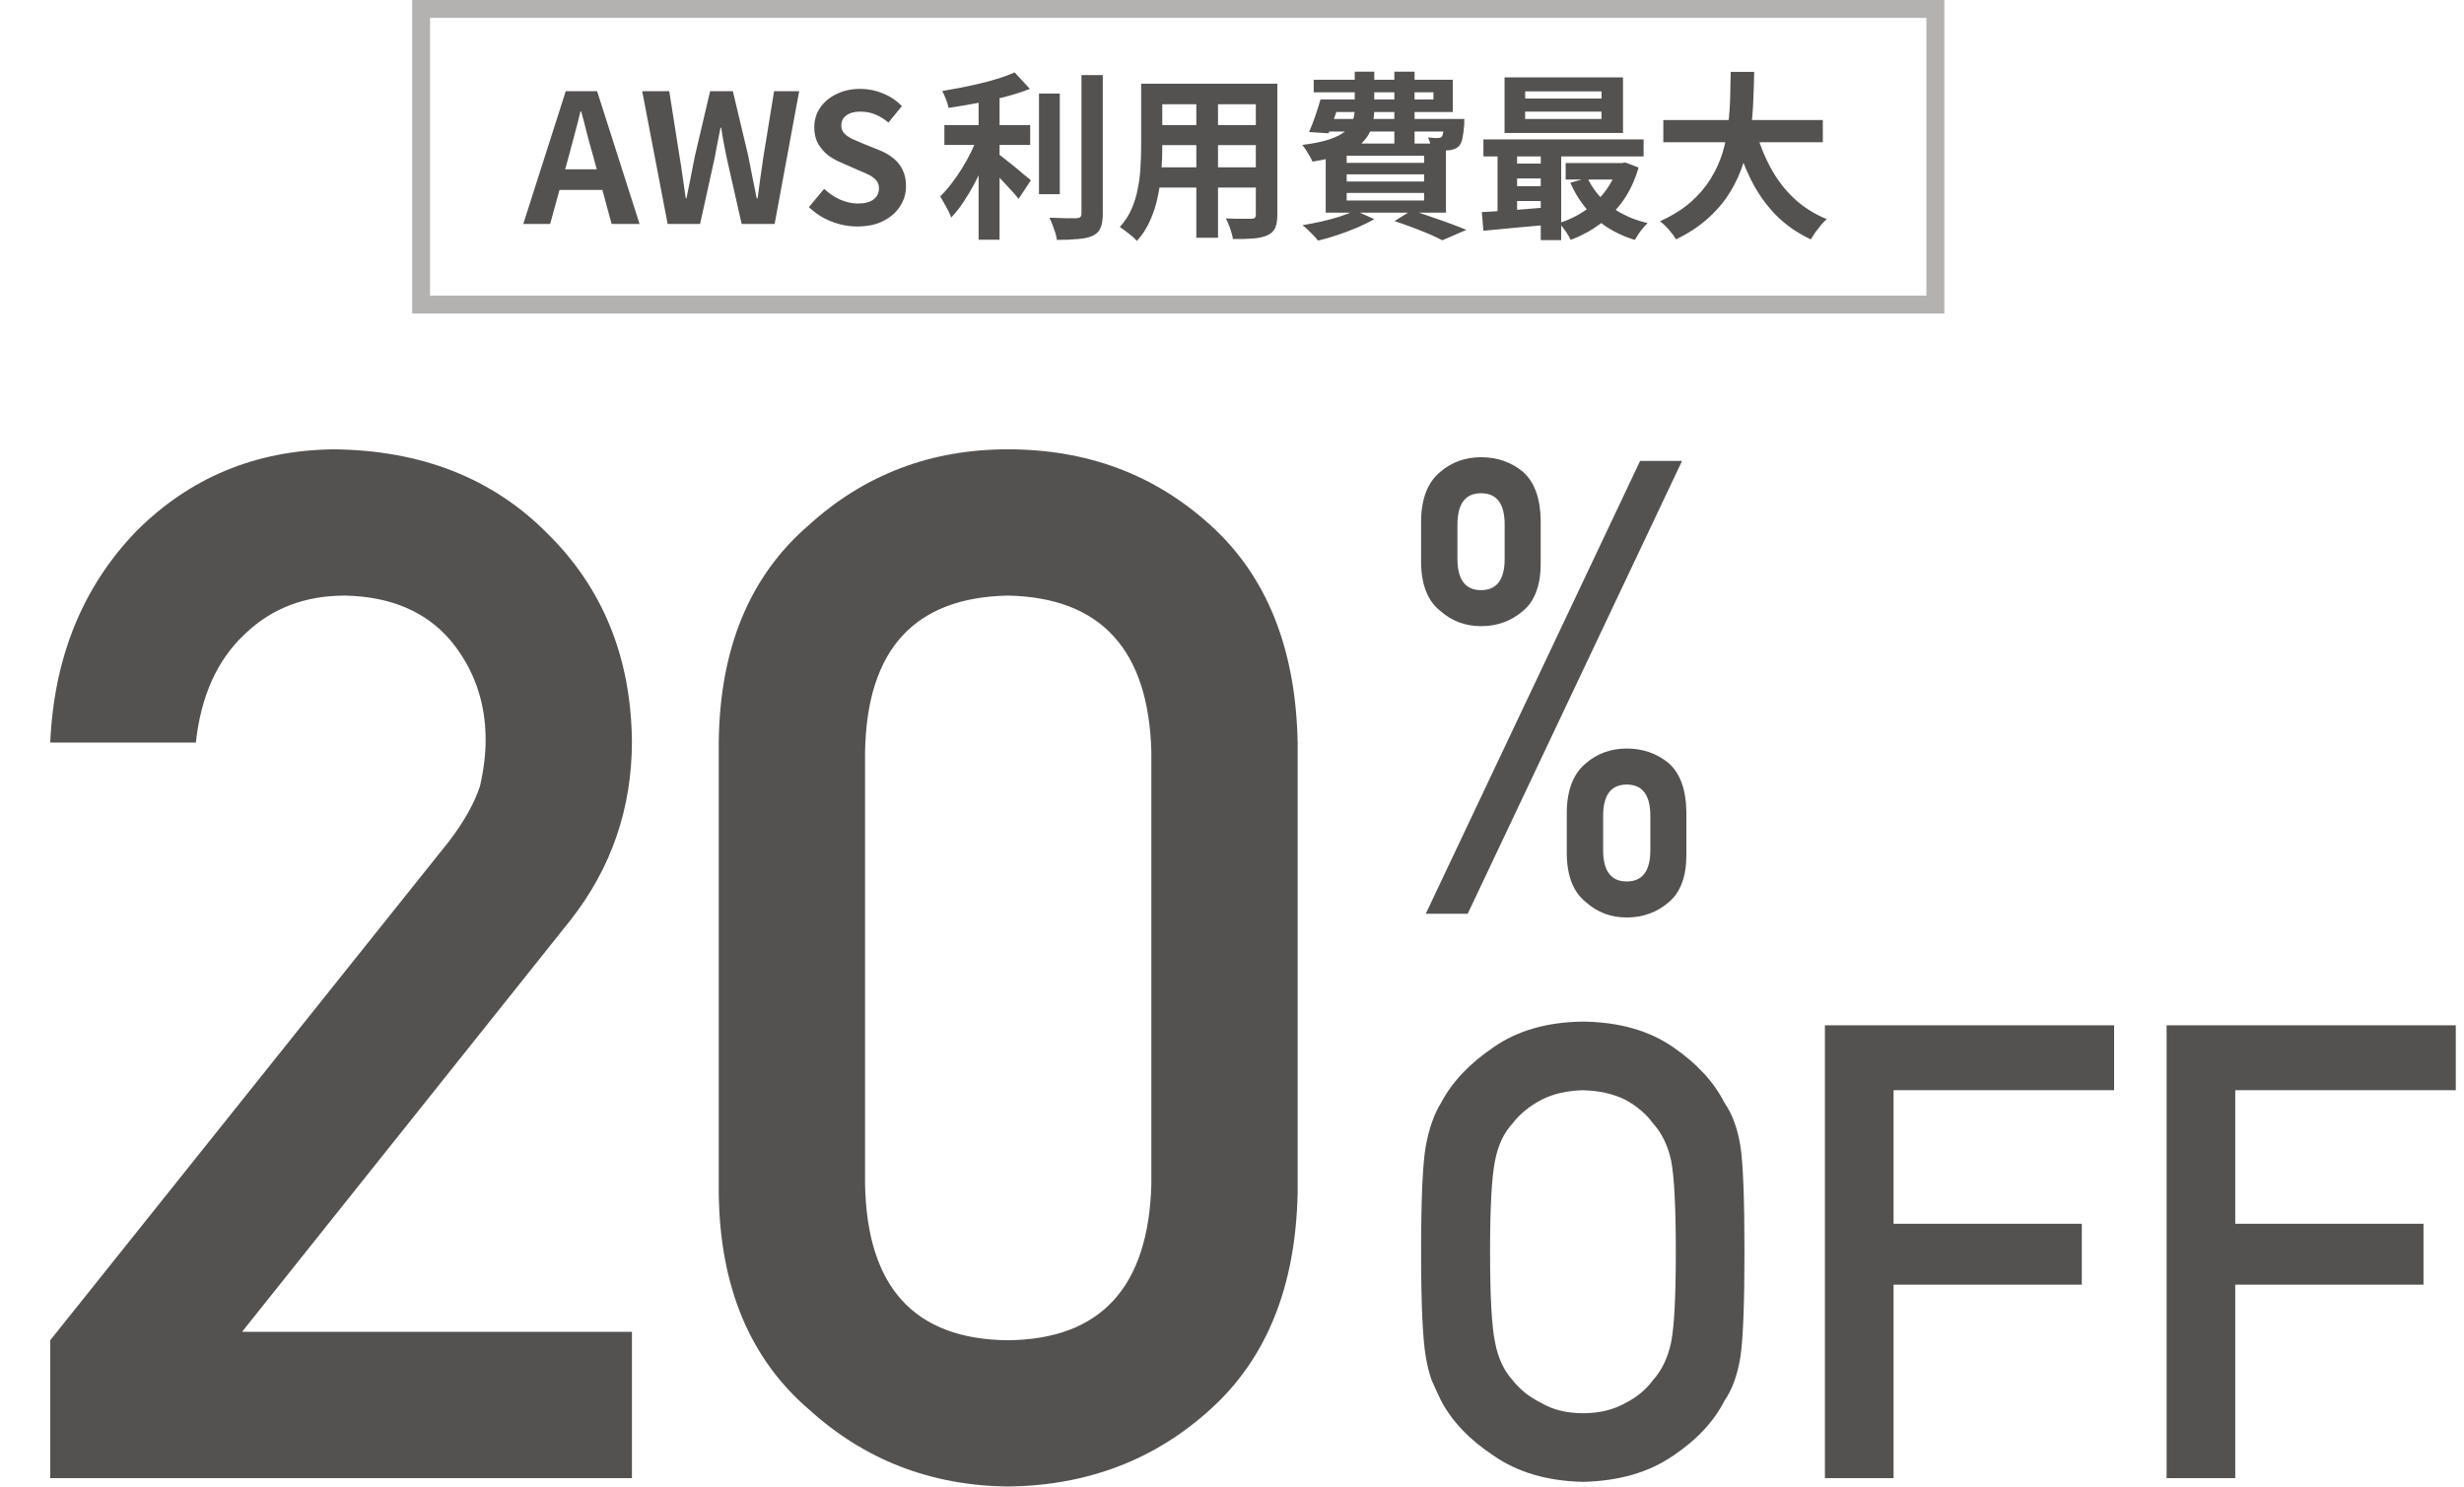
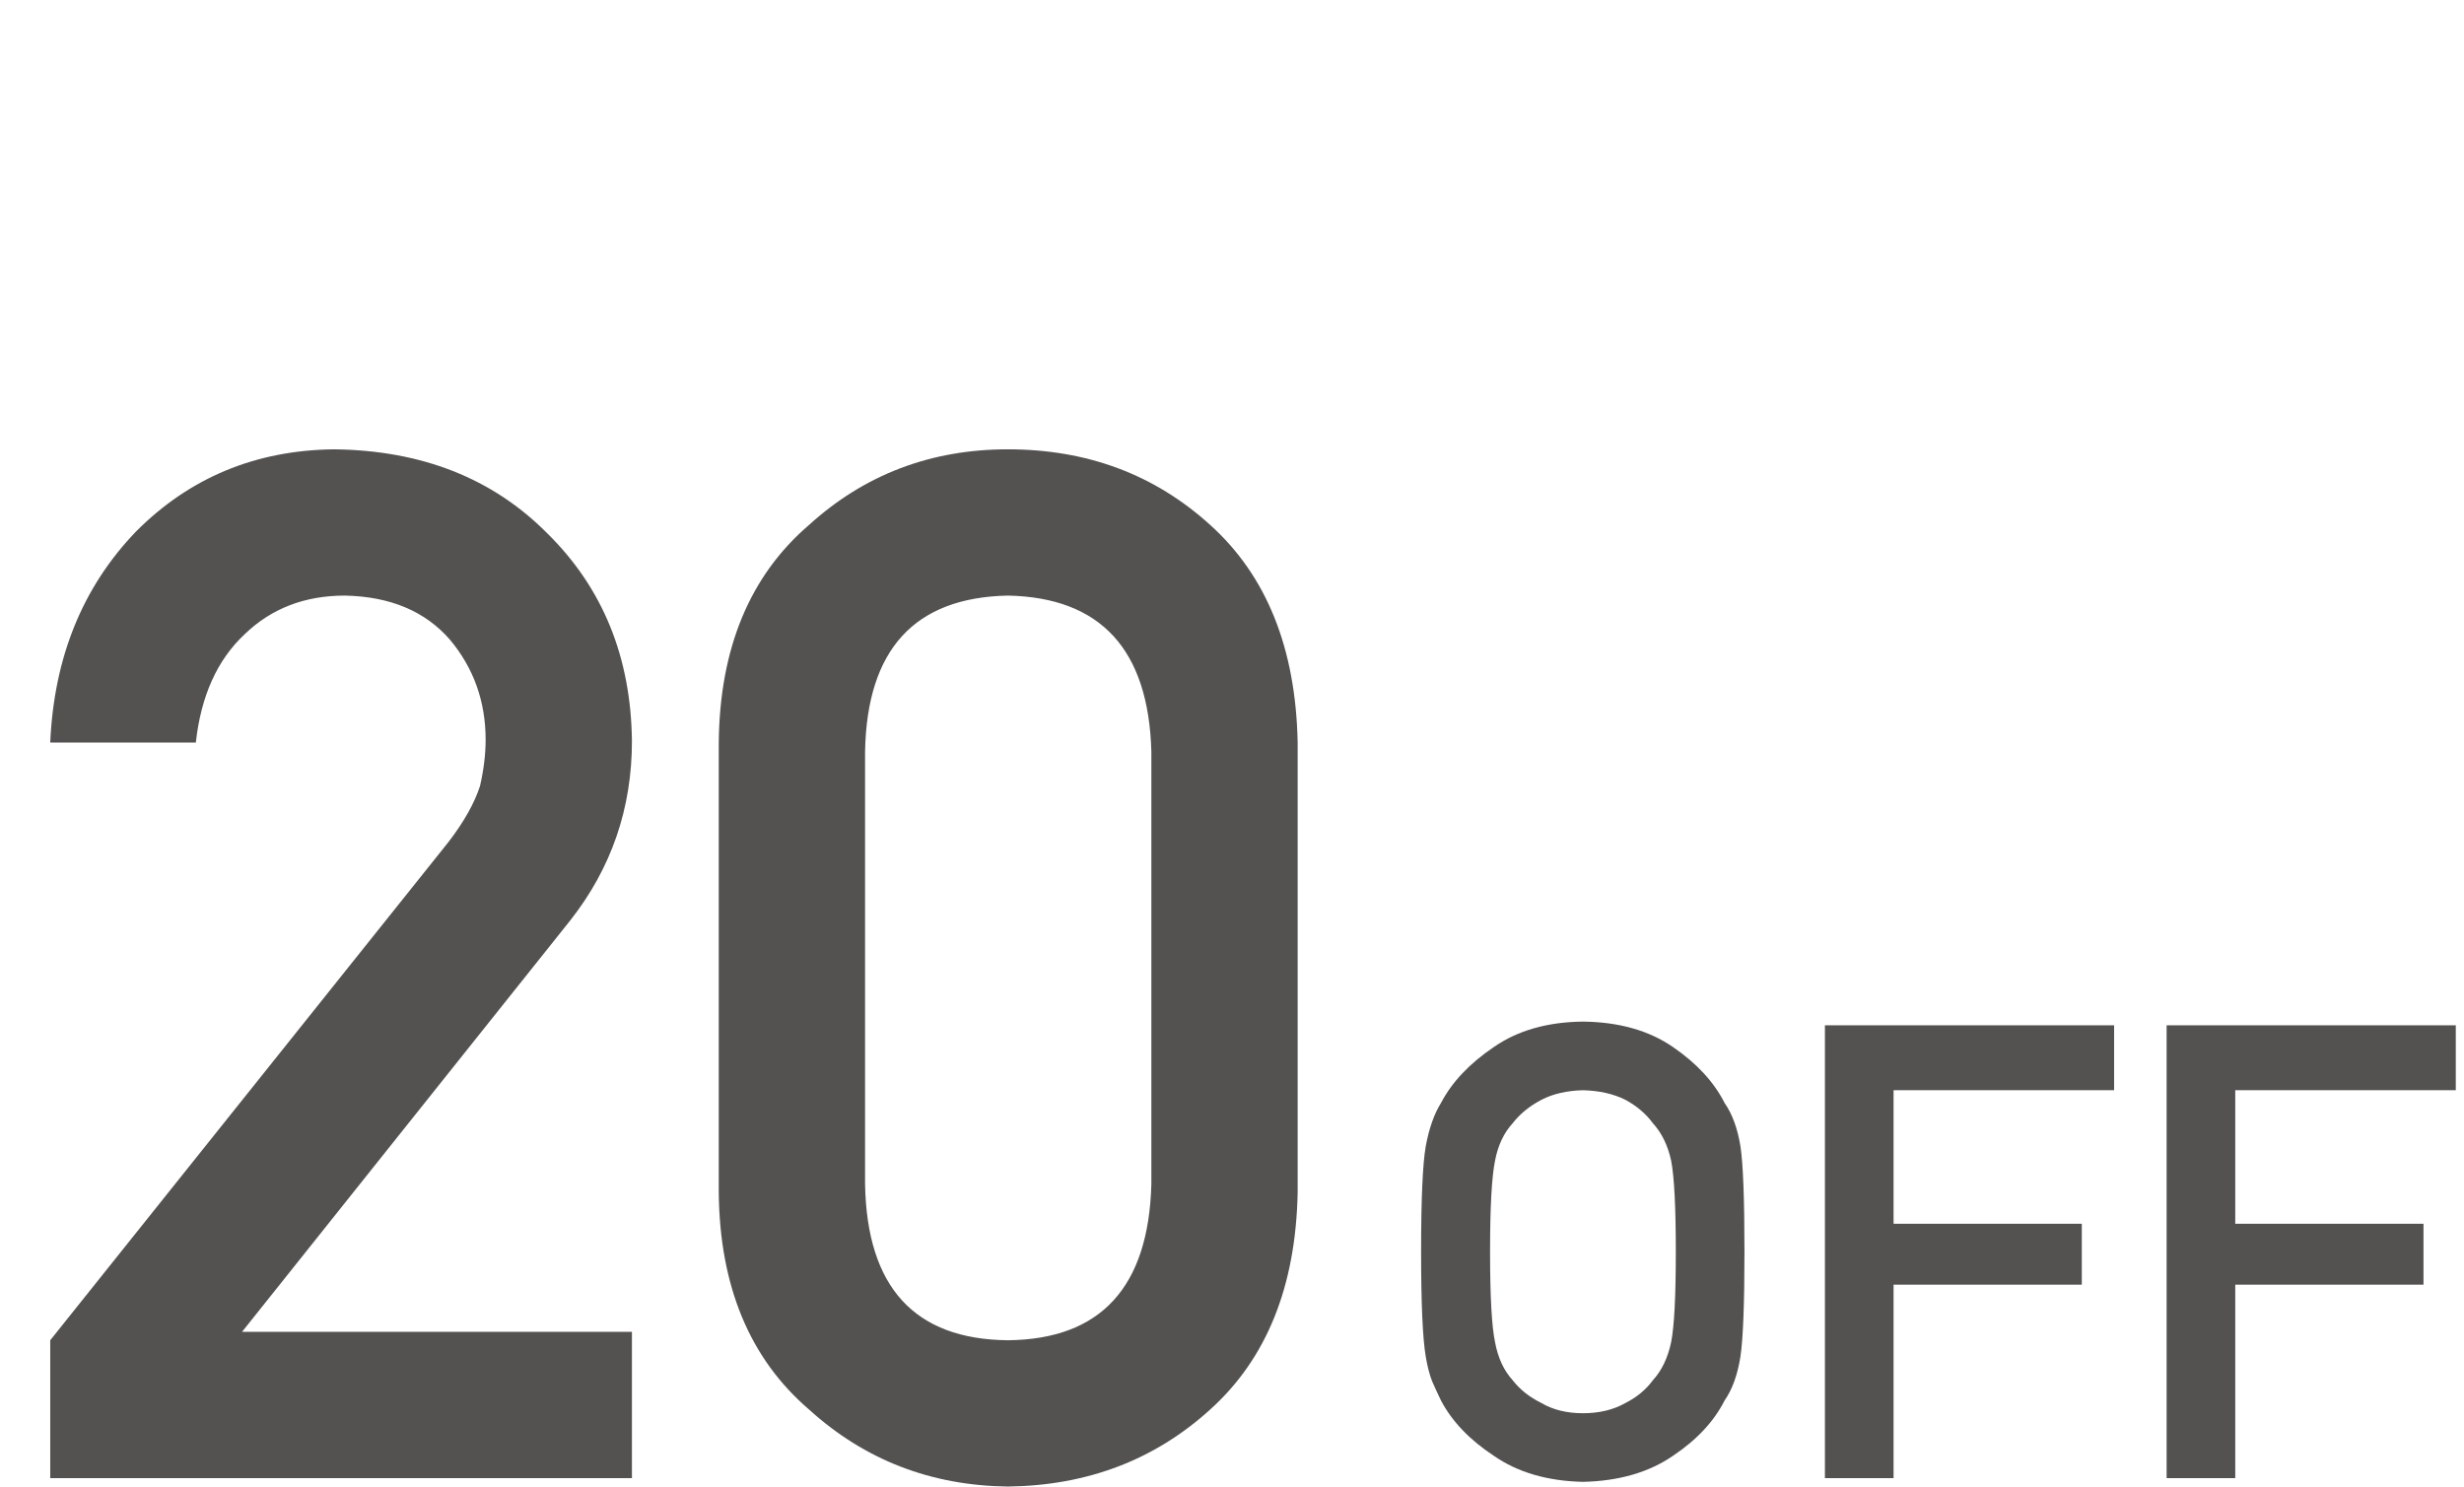
<svg xmlns="http://www.w3.org/2000/svg" width="275" height="166" viewBox="0 0 275 166" fill="none">
-   <rect x="47" y="1" width="169" height="33" stroke="#B4B2B1" stroke-width="2" />
-   <path d="M58.401 25L63.141 10.18H66.641L71.381 25H68.261L66.161 17.28C65.935 16.507 65.715 15.707 65.501 14.88C65.301 14.04 65.088 13.227 64.861 12.44H64.781C64.595 13.24 64.388 14.053 64.161 14.88C63.948 15.707 63.735 16.507 63.521 17.28L61.401 25H58.401ZM61.341 21.2V18.9H68.381V21.2H61.341ZM74.514 25L71.674 10.18H74.694L75.834 17.42C75.967 18.193 76.087 18.973 76.194 19.76C76.314 20.547 76.427 21.34 76.534 22.14H76.614C76.774 21.34 76.934 20.547 77.094 19.76C77.254 18.973 77.407 18.193 77.554 17.42L79.254 10.18H81.794L83.514 17.42C83.674 18.18 83.827 18.96 83.974 19.76C84.134 20.547 84.294 21.34 84.454 22.14H84.554C84.66 21.34 84.767 20.547 84.874 19.76C84.994 18.973 85.107 18.193 85.214 17.42L86.394 10.18H89.194L86.454 25H82.774L81.114 17.66C80.994 17.087 80.88 16.52 80.774 15.96C80.667 15.387 80.574 14.82 80.494 14.26H80.414C80.307 14.82 80.194 15.387 80.074 15.96C79.967 16.52 79.86 17.087 79.754 17.66L78.134 25H74.514ZM95.678 25.28C94.692 25.28 93.725 25.093 92.778 24.72C91.832 24.347 90.998 23.813 90.278 23.12L91.978 21.08C92.498 21.573 93.092 21.973 93.758 22.28C94.438 22.573 95.098 22.72 95.738 22.72C96.512 22.72 97.098 22.567 97.498 22.26C97.898 21.953 98.098 21.54 98.098 21.02C98.098 20.647 97.998 20.353 97.798 20.14C97.612 19.913 97.352 19.713 97.018 19.54C96.685 19.367 96.298 19.193 95.858 19.02L93.898 18.16C93.405 17.96 92.925 17.693 92.458 17.36C92.005 17.013 91.625 16.58 91.318 16.06C91.025 15.54 90.878 14.92 90.878 14.2C90.878 13.387 91.098 12.66 91.538 12.02C91.978 11.38 92.585 10.873 93.358 10.5C94.132 10.113 95.012 9.92 95.998 9.92C96.878 9.92 97.725 10.087 98.538 10.42C99.352 10.753 100.058 11.227 100.658 11.84L99.158 13.68C98.692 13.293 98.205 12.993 97.698 12.78C97.192 12.567 96.625 12.46 95.998 12.46C95.358 12.46 94.845 12.6 94.458 12.88C94.085 13.147 93.898 13.527 93.898 14.02C93.898 14.367 94.005 14.653 94.218 14.88C94.432 15.107 94.712 15.307 95.058 15.48C95.405 15.64 95.785 15.807 96.198 15.98L98.138 16.76C98.738 17 99.258 17.3 99.698 17.66C100.152 18.02 100.498 18.453 100.738 18.96C100.992 19.467 101.118 20.08 101.118 20.8C101.118 21.6 100.898 22.34 100.458 23.02C100.032 23.7 99.412 24.247 98.598 24.66C97.798 25.073 96.825 25.28 95.678 25.28ZM105.399 13.96H114.979V16.18H105.399V13.96ZM115.959 10.44H118.279V21.68H115.959V10.44ZM109.219 9.98H111.559V26.76H109.219V9.98ZM120.699 8.38H123.079V23.86C123.079 24.567 122.992 25.1 122.819 25.46C122.659 25.833 122.372 26.12 121.959 26.32C121.545 26.507 121.005 26.627 120.339 26.68C119.672 26.747 118.879 26.78 117.959 26.78C117.932 26.553 117.872 26.287 117.779 25.98C117.685 25.687 117.579 25.387 117.459 25.08C117.352 24.787 117.239 24.527 117.119 24.3C117.772 24.327 118.392 24.347 118.979 24.36C119.565 24.36 119.959 24.36 120.159 24.36C120.345 24.347 120.479 24.307 120.559 24.24C120.652 24.16 120.699 24.027 120.699 23.84V8.38ZM113.239 8.08L114.939 9.92C114.099 10.253 113.165 10.553 112.139 10.82C111.112 11.087 110.059 11.32 108.979 11.52C107.912 11.72 106.872 11.893 105.859 12.04C105.819 11.76 105.725 11.44 105.579 11.08C105.432 10.707 105.292 10.4 105.159 10.16C105.879 10.04 106.612 9.907 107.359 9.76C108.105 9.613 108.832 9.453 109.539 9.28C110.259 9.107 110.932 8.92 111.559 8.72C112.185 8.52 112.745 8.307 113.239 8.08ZM109.199 15L110.819 15.72C110.565 16.467 110.265 17.24 109.919 18.04C109.585 18.827 109.219 19.607 108.819 20.38C108.419 21.14 107.992 21.86 107.539 22.54C107.099 23.207 106.639 23.787 106.159 24.28C106.079 24.04 105.965 23.78 105.819 23.5C105.672 23.22 105.519 22.94 105.359 22.66C105.212 22.38 105.072 22.133 104.939 21.92C105.365 21.507 105.785 21.027 106.199 20.48C106.625 19.933 107.025 19.353 107.399 18.74C107.785 18.113 108.132 17.48 108.439 16.84C108.745 16.2 108.999 15.587 109.199 15ZM111.219 17.02C111.405 17.153 111.679 17.367 112.039 17.66C112.399 17.94 112.785 18.247 113.199 18.58C113.612 18.913 113.985 19.227 114.319 19.52C114.665 19.8 114.912 20 115.059 20.12L113.679 22.2C113.465 21.92 113.199 21.607 112.879 21.26C112.559 20.9 112.219 20.533 111.859 20.16C111.512 19.787 111.172 19.44 110.839 19.12C110.505 18.787 110.212 18.507 109.959 18.28L111.219 17.02ZM128.739 9.34H140.999V11.64H128.739V9.34ZM128.739 13.96H141.039V16.2H128.739V13.96ZM128.699 18.68H141.119V20.94H128.699V18.68ZM127.359 9.34H129.719V16.54C129.719 17.327 129.685 18.187 129.619 19.12C129.552 20.053 129.419 20.993 129.219 21.94C129.032 22.873 128.745 23.767 128.359 24.62C127.985 25.473 127.492 26.233 126.879 26.9C126.759 26.74 126.579 26.56 126.339 26.36C126.099 26.16 125.852 25.967 125.599 25.78C125.359 25.593 125.152 25.447 124.979 25.34C125.525 24.74 125.959 24.08 126.279 23.36C126.599 22.627 126.832 21.873 126.979 21.1C127.139 20.313 127.239 19.533 127.279 18.76C127.332 17.973 127.359 17.227 127.359 16.52V9.34ZM140.159 9.34H142.559V23.96C142.559 24.6 142.479 25.093 142.319 25.44C142.159 25.8 141.872 26.073 141.459 26.26C141.059 26.447 140.545 26.567 139.919 26.62C139.292 26.673 138.519 26.693 137.599 26.68C137.559 26.36 137.459 25.973 137.299 25.52C137.139 25.067 136.979 24.687 136.819 24.38C137.205 24.393 137.592 24.407 137.979 24.42C138.365 24.42 138.705 24.42 138.999 24.42C139.305 24.42 139.525 24.42 139.659 24.42C139.845 24.42 139.972 24.387 140.039 24.32C140.119 24.253 140.159 24.127 140.159 23.94V9.34ZM133.519 10.26H135.939V26.54H133.519V10.26ZM148.059 11.1H159.979V10.3H146.619V8.9H162.139V12.5H148.059V11.1ZM147.379 11.1H149.619C149.405 11.74 149.179 12.407 148.939 13.1C148.699 13.78 148.479 14.373 148.279 14.88L146.099 14.74C146.325 14.233 146.552 13.653 146.779 13C147.005 12.333 147.205 11.7 147.379 11.1ZM147.579 13.28H161.979V14.68H147.159L147.579 13.28ZM161.179 13.28H163.439C163.439 13.28 163.432 13.353 163.419 13.5C163.419 13.647 163.419 13.78 163.419 13.9C163.365 14.553 163.299 15.067 163.219 15.44C163.139 15.813 163.012 16.1 162.839 16.3C162.692 16.447 162.512 16.56 162.299 16.64C162.099 16.72 161.892 16.767 161.679 16.78C161.479 16.793 161.212 16.8 160.879 16.8C160.545 16.8 160.179 16.793 159.779 16.78C159.765 16.567 159.719 16.327 159.639 16.06C159.559 15.78 159.472 15.54 159.379 15.34C159.619 15.367 159.832 15.387 160.019 15.4C160.219 15.413 160.372 15.413 160.479 15.4C160.572 15.4 160.652 15.393 160.719 15.38C160.785 15.367 160.845 15.327 160.899 15.26C160.979 15.18 161.039 15.007 161.079 14.74C161.119 14.473 161.152 14.067 161.179 13.52V13.28ZM151.199 8H153.379V12.14C153.379 12.847 153.292 13.513 153.119 14.14C152.945 14.753 152.619 15.313 152.139 15.82C151.659 16.327 150.965 16.767 150.059 17.14C149.152 17.513 147.959 17.813 146.479 18.04C146.412 17.867 146.312 17.667 146.179 17.44C146.045 17.2 145.905 16.967 145.759 16.74C145.612 16.513 145.472 16.327 145.339 16.18C146.619 16.02 147.645 15.807 148.419 15.54C149.192 15.273 149.779 14.967 150.179 14.62C150.579 14.273 150.845 13.893 150.979 13.48C151.125 13.053 151.199 12.593 151.199 12.1V8ZM155.619 8H157.879V16.08H155.619V8ZM150.299 19.46V20.26H158.939V19.46H150.299ZM150.299 21.54V22.38H158.939V21.54H150.299ZM150.299 17.38V18.18H158.939V17.38H150.299ZM147.959 16.02H161.379V23.74H147.959V16.02ZM155.639 24.68L157.559 23.48C158.279 23.707 159.012 23.953 159.759 24.22C160.519 24.473 161.239 24.727 161.919 24.98C162.599 25.233 163.179 25.46 163.659 25.66L160.979 26.82C160.592 26.62 160.112 26.393 159.539 26.14C158.965 25.9 158.345 25.653 157.679 25.4C157.012 25.147 156.332 24.907 155.639 24.68ZM151.239 23.5L153.379 24.46C152.832 24.78 152.199 25.093 151.479 25.4C150.759 25.707 150.019 25.987 149.259 26.24C148.512 26.493 147.792 26.7 147.099 26.86C146.979 26.7 146.812 26.507 146.599 26.28C146.385 26.067 146.172 25.853 145.959 25.64C145.745 25.44 145.545 25.273 145.359 25.14C146.079 25.02 146.799 24.88 147.519 24.72C148.252 24.547 148.939 24.36 149.579 24.16C150.219 23.947 150.772 23.727 151.239 23.5ZM170.219 12.46V13.28H178.739V12.46H170.219ZM170.219 10.2V11H178.739V10.2H170.219ZM167.919 8.64H181.139V14.84H167.919V8.64ZM165.559 15.56H183.439V17.46H165.559V15.56ZM174.739 18.2H181.279V20.04H174.739V18.2ZM168.639 18.26H173.179V19.92H168.639V18.26ZM168.639 20.78H173.179V22.44H168.639V20.78ZM177.179 19.86C177.739 21.087 178.592 22.14 179.739 23.02C180.899 23.9 182.279 24.527 183.879 24.9C183.732 25.047 183.565 25.227 183.379 25.44C183.192 25.667 183.019 25.9 182.859 26.14C182.699 26.38 182.565 26.593 182.459 26.78C180.739 26.26 179.279 25.46 178.079 24.38C176.892 23.3 175.952 21.973 175.259 20.4L177.179 19.86ZM180.559 18.2H180.999L181.399 18.14L182.879 18.7C182.479 20.087 181.912 21.307 181.179 22.36C180.445 23.4 179.579 24.28 178.579 25C177.592 25.733 176.499 26.327 175.299 26.78C175.165 26.487 174.972 26.153 174.719 25.78C174.465 25.42 174.225 25.127 173.999 24.9C174.772 24.66 175.505 24.34 176.199 23.94C176.905 23.54 177.545 23.067 178.119 22.52C178.692 21.973 179.185 21.367 179.599 20.7C180.025 20.033 180.345 19.32 180.559 18.56V18.2ZM165.379 23.68C166.059 23.64 166.819 23.593 167.659 23.54C168.499 23.473 169.385 23.407 170.319 23.34C171.252 23.26 172.192 23.18 173.139 23.1V25.06C171.792 25.18 170.452 25.3 169.119 25.42C167.799 25.553 166.612 25.667 165.559 25.76L165.379 23.68ZM171.959 16.18H174.239V26.8H171.959V16.18ZM167.139 16.22H169.319V24.4H167.139V16.22ZM185.639 13.4H203.439V15.88H185.639V13.4ZM195.919 14.4C196.319 15.92 196.872 17.34 197.579 18.66C198.285 19.98 199.159 21.133 200.199 22.12C201.252 23.107 202.479 23.887 203.879 24.46C203.679 24.633 203.465 24.853 203.239 25.12C203.025 25.387 202.812 25.66 202.599 25.94C202.399 26.233 202.232 26.493 202.099 26.72C200.565 26 199.245 25.073 198.139 23.94C197.045 22.807 196.125 21.487 195.379 19.98C194.632 18.46 194.005 16.787 193.499 14.96L195.919 14.4ZM193.159 8.02H195.779C195.765 9.033 195.732 10.107 195.679 11.24C195.639 12.36 195.539 13.5 195.379 14.66C195.219 15.82 194.959 16.973 194.599 18.12C194.252 19.253 193.759 20.347 193.119 21.4C192.492 22.44 191.679 23.413 190.679 24.32C189.692 25.227 188.485 26.027 187.059 26.72C186.872 26.4 186.612 26.047 186.279 25.66C185.945 25.273 185.605 24.953 185.259 24.7C186.619 24.087 187.759 23.38 188.679 22.58C189.599 21.767 190.345 20.893 190.919 19.96C191.505 19.013 191.952 18.033 192.259 17.02C192.565 15.993 192.772 14.96 192.879 13.92C192.999 12.88 193.072 11.86 193.099 10.86C193.125 9.86 193.145 8.913 193.159 8.02Z" fill="#545251" />
  <path d="M5.606 165V149.609L50.059 93.984C51.778 91.745 52.95 89.662 53.575 87.734C53.992 85.912 54.2 84.193 54.2 82.578C54.2 78.307 52.872 74.583 50.216 71.406C47.455 68.229 43.549 66.588 38.497 66.484C34.018 66.484 30.294 67.917 27.325 70.781C24.252 73.646 22.429 77.682 21.856 82.891H5.606C6.023 73.412 9.2 65.573 15.137 59.375C21.127 53.333 28.497 50.26 37.247 50.156C47.038 50.26 54.981 53.385 61.075 59.531C67.273 65.625 70.424 73.359 70.528 82.734C70.528 90.234 68.237 96.901 63.653 102.734L27.012 148.672H70.528V165H5.606ZM128.5 132.188V83.906C128.188 72.5 122.849 66.693 112.484 66.484C102.068 66.693 96.755 72.5 96.547 83.906V132.188C96.755 143.698 102.068 149.505 112.484 149.609C122.849 149.505 128.188 143.698 128.5 132.188ZM80.219 133.125V82.891C80.323 72.37 83.682 64.271 90.297 58.594C96.495 52.969 103.891 50.156 112.484 50.156C121.339 50.156 128.865 52.969 135.062 58.594C141.365 64.271 144.62 72.37 144.828 82.891V133.125C144.62 143.594 141.365 151.667 135.062 157.344C128.865 162.969 121.339 165.833 112.484 165.938C103.891 165.833 96.495 162.969 90.297 157.344C83.682 151.667 80.323 143.594 80.219 133.125Z" fill="#545251" />
-   <path d="M178.921 91.08V94.893C178.921 97.227 179.799 98.394 181.556 98.394C183.312 98.394 184.19 97.227 184.19 94.893V91.08C184.19 88.745 183.312 87.578 181.556 87.578C179.799 87.578 178.921 88.745 178.921 91.08ZM174.865 95.413V90.56C174.911 88.11 175.627 86.319 177.014 85.186C178.285 84.1 179.799 83.557 181.556 83.557C183.358 83.557 184.918 84.1 186.236 85.186C187.507 86.319 188.166 88.11 188.212 90.56V95.413C188.212 96.638 188.05 97.678 187.727 98.533C187.403 99.435 186.906 100.163 186.236 100.717C184.918 101.85 183.358 102.416 181.556 102.416C179.799 102.416 178.285 101.85 177.014 100.717C175.627 99.631 174.911 97.863 174.865 95.413ZM158.605 62.895V58.041C158.652 55.591 159.368 53.8 160.755 52.667C162.026 51.581 163.54 51.038 165.296 51.038C167.099 51.038 168.659 51.581 169.977 52.667C171.248 53.8 171.906 55.591 171.953 58.041V62.895C171.953 64.12 171.791 65.159 171.467 66.015C171.144 66.916 170.647 67.644 169.977 68.199C168.659 69.331 167.099 69.897 165.296 69.897C163.54 69.897 162.026 69.331 160.755 68.199C159.368 67.112 158.652 65.344 158.605 62.895ZM162.662 58.561V62.374C162.662 64.709 163.54 65.876 165.296 65.876C167.053 65.876 167.931 64.709 167.931 62.374V58.561C167.931 56.227 167.053 55.06 165.296 55.06C163.54 55.06 162.662 56.227 162.662 58.561ZM159.125 102L183.046 51.454H187.727L163.806 102H159.125Z" fill="#545251" />
  <path d="M158.605 139.727C158.605 133.857 158.779 129.928 159.125 127.94C159.495 125.952 160.062 124.346 160.824 123.121C162.049 120.787 164.014 118.707 166.718 116.881C169.376 115.032 172.692 114.084 176.667 114.038C180.689 114.084 184.04 115.032 186.721 116.881C189.379 118.707 191.297 120.787 192.476 123.121C193.331 124.346 193.921 125.952 194.244 127.94C194.545 129.928 194.695 133.857 194.695 139.727C194.695 145.505 194.545 149.411 194.244 151.445C193.921 153.479 193.331 155.108 192.476 156.333C191.297 158.667 189.379 160.724 186.721 162.504C184.04 164.353 180.689 165.324 176.667 165.416C172.692 165.324 169.376 164.353 166.718 162.504C164.014 160.724 162.049 158.667 160.824 156.333C160.454 155.57 160.119 154.842 159.819 154.149C159.542 153.432 159.31 152.531 159.125 151.445C158.779 149.411 158.605 145.505 158.605 139.727ZM166.302 139.727C166.302 144.696 166.487 148.059 166.856 149.815C167.18 151.572 167.839 152.993 168.833 154.08C169.641 155.12 170.705 155.963 172.022 156.61C173.316 157.373 174.865 157.754 176.667 157.754C178.493 157.754 180.076 157.373 181.417 156.61C182.688 155.963 183.705 155.12 184.468 154.08C185.462 152.993 186.143 151.572 186.513 149.815C186.86 148.059 187.033 144.696 187.033 139.727C187.033 134.758 186.86 131.372 186.513 129.569C186.143 127.859 185.462 126.461 184.468 125.375C183.705 124.334 182.688 123.468 181.417 122.774C180.076 122.104 178.493 121.746 176.667 121.7C174.865 121.746 173.316 122.104 172.022 122.774C170.705 123.468 169.641 124.334 168.833 125.375C167.839 126.461 167.18 127.859 166.856 129.569C166.487 131.372 166.302 134.758 166.302 139.727ZM203.674 165V114.454H235.95V121.7H211.335V136.607H232.344V143.402H211.335V165H203.674ZM241.809 165V114.454H274.084V121.7H249.47V136.607H270.479V143.402H249.47V165H241.809Z" fill="#545251" />
</svg>